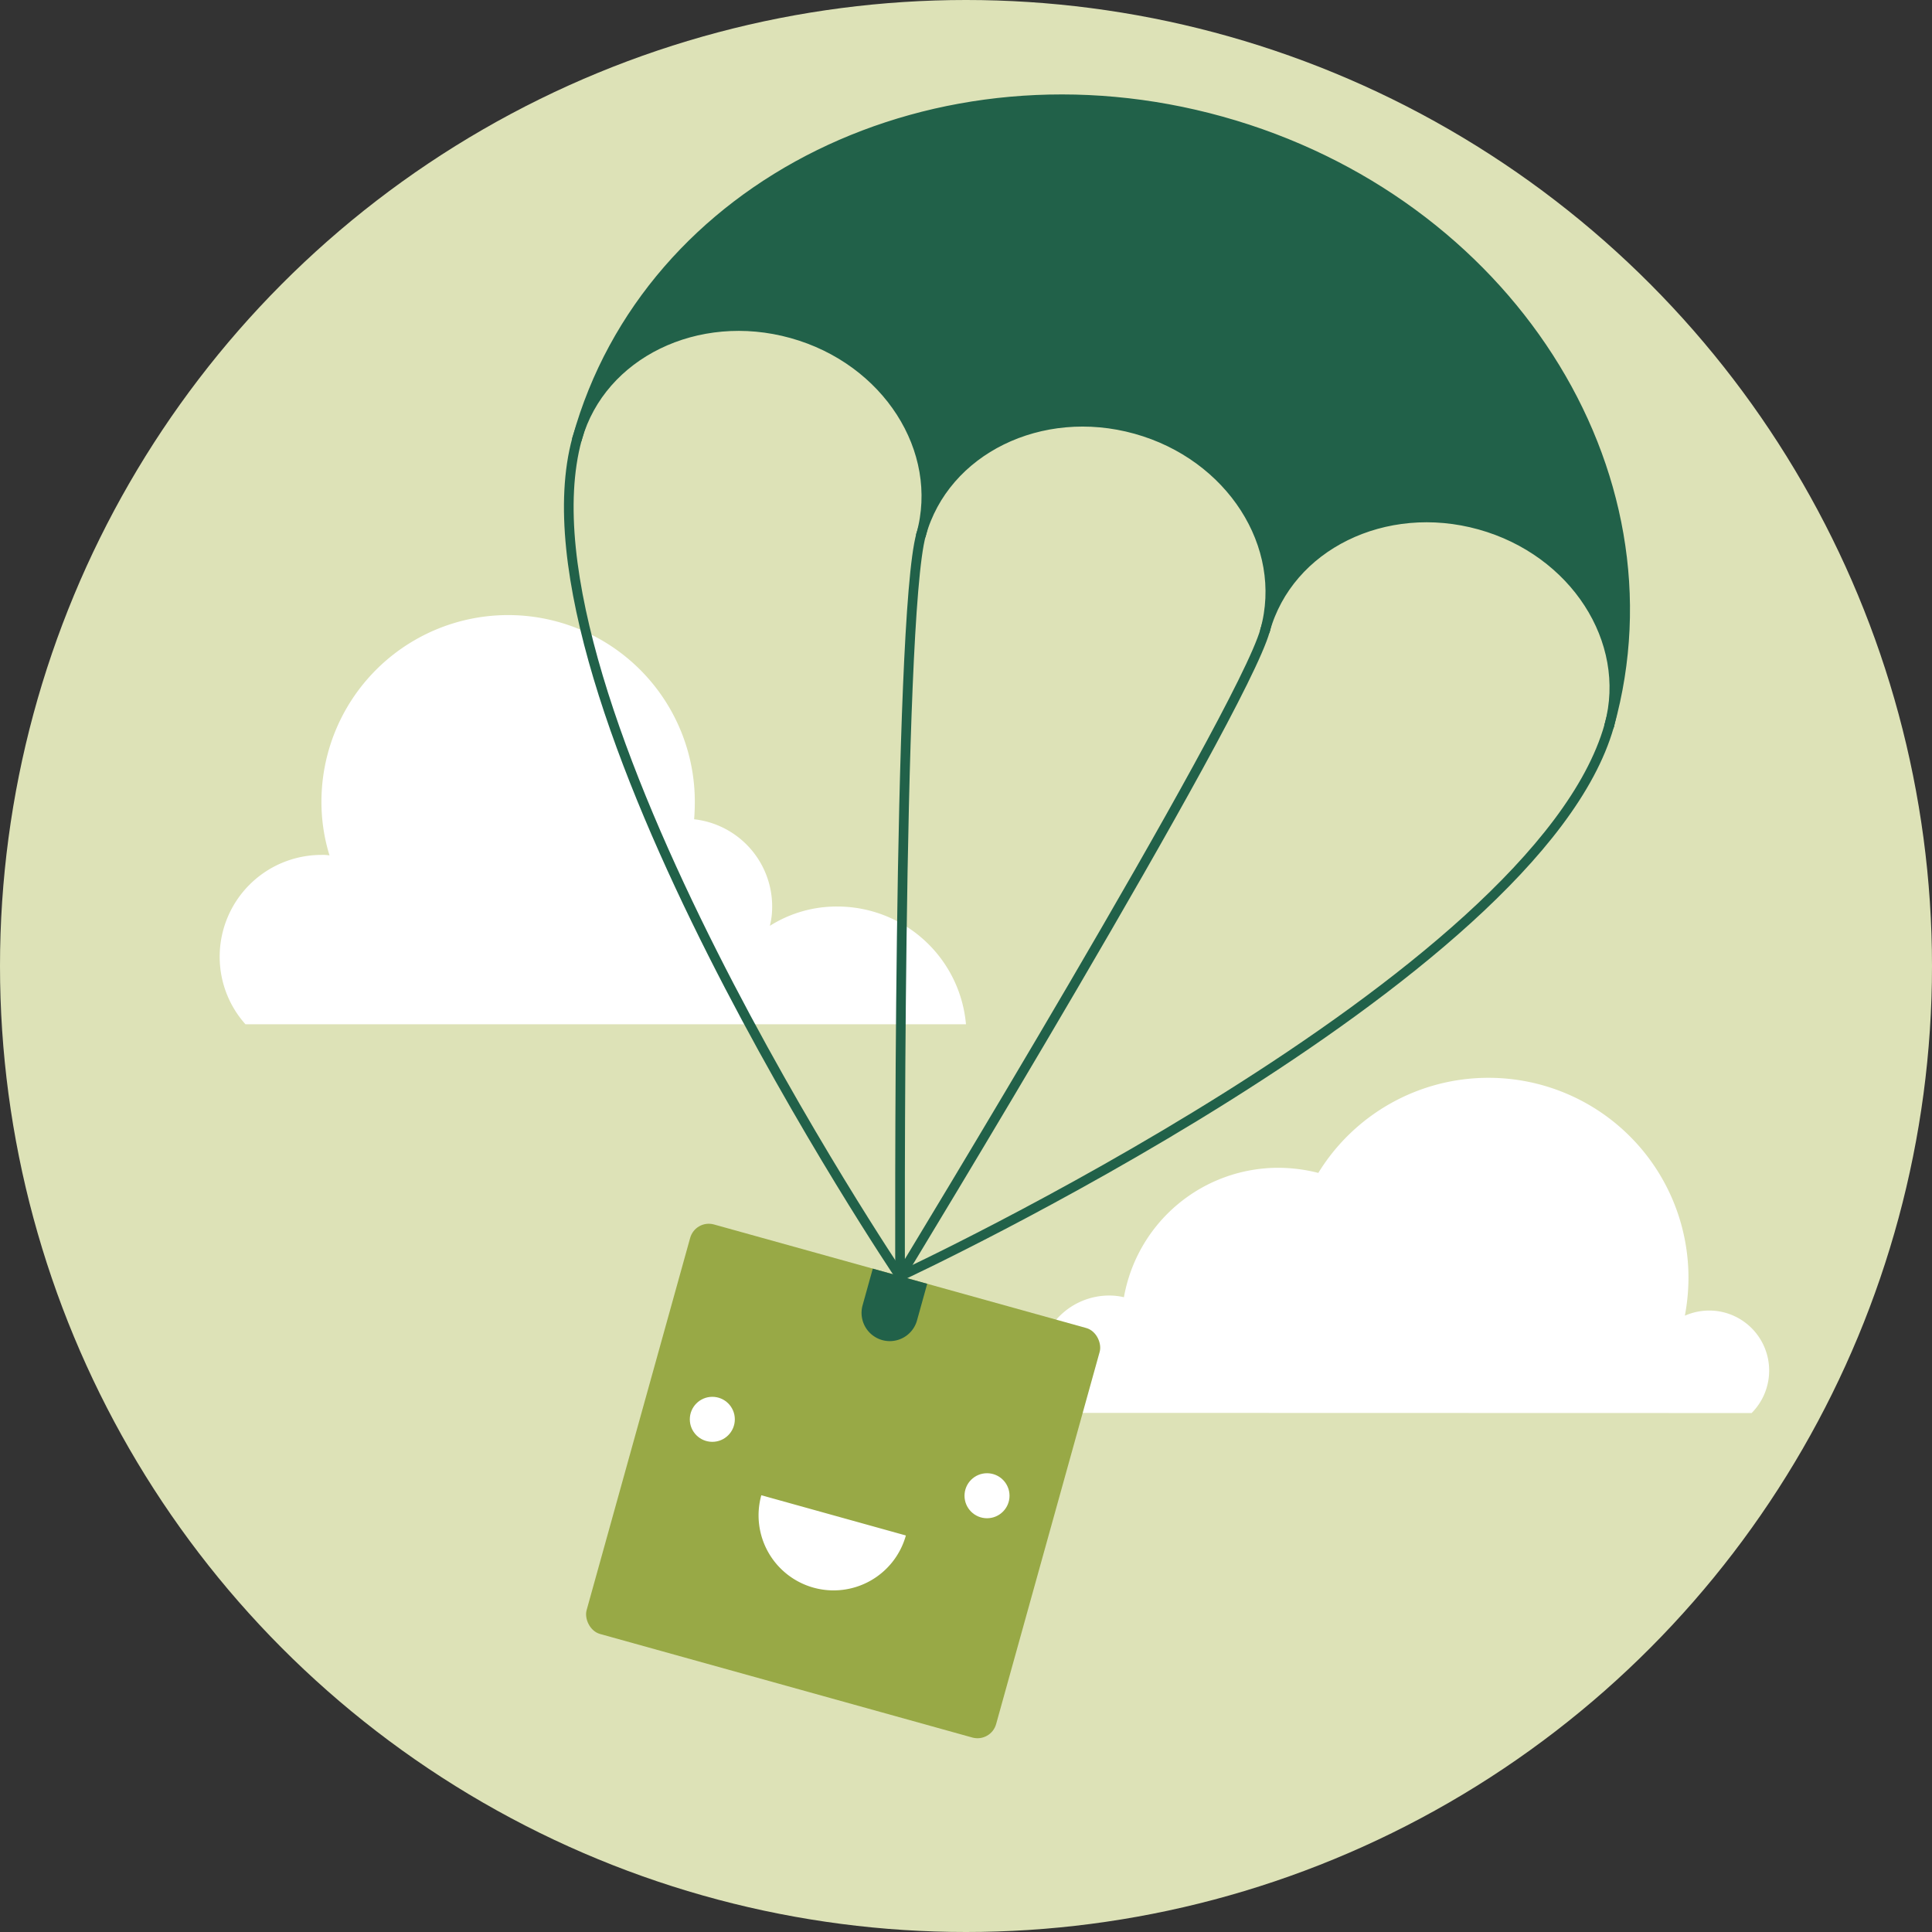
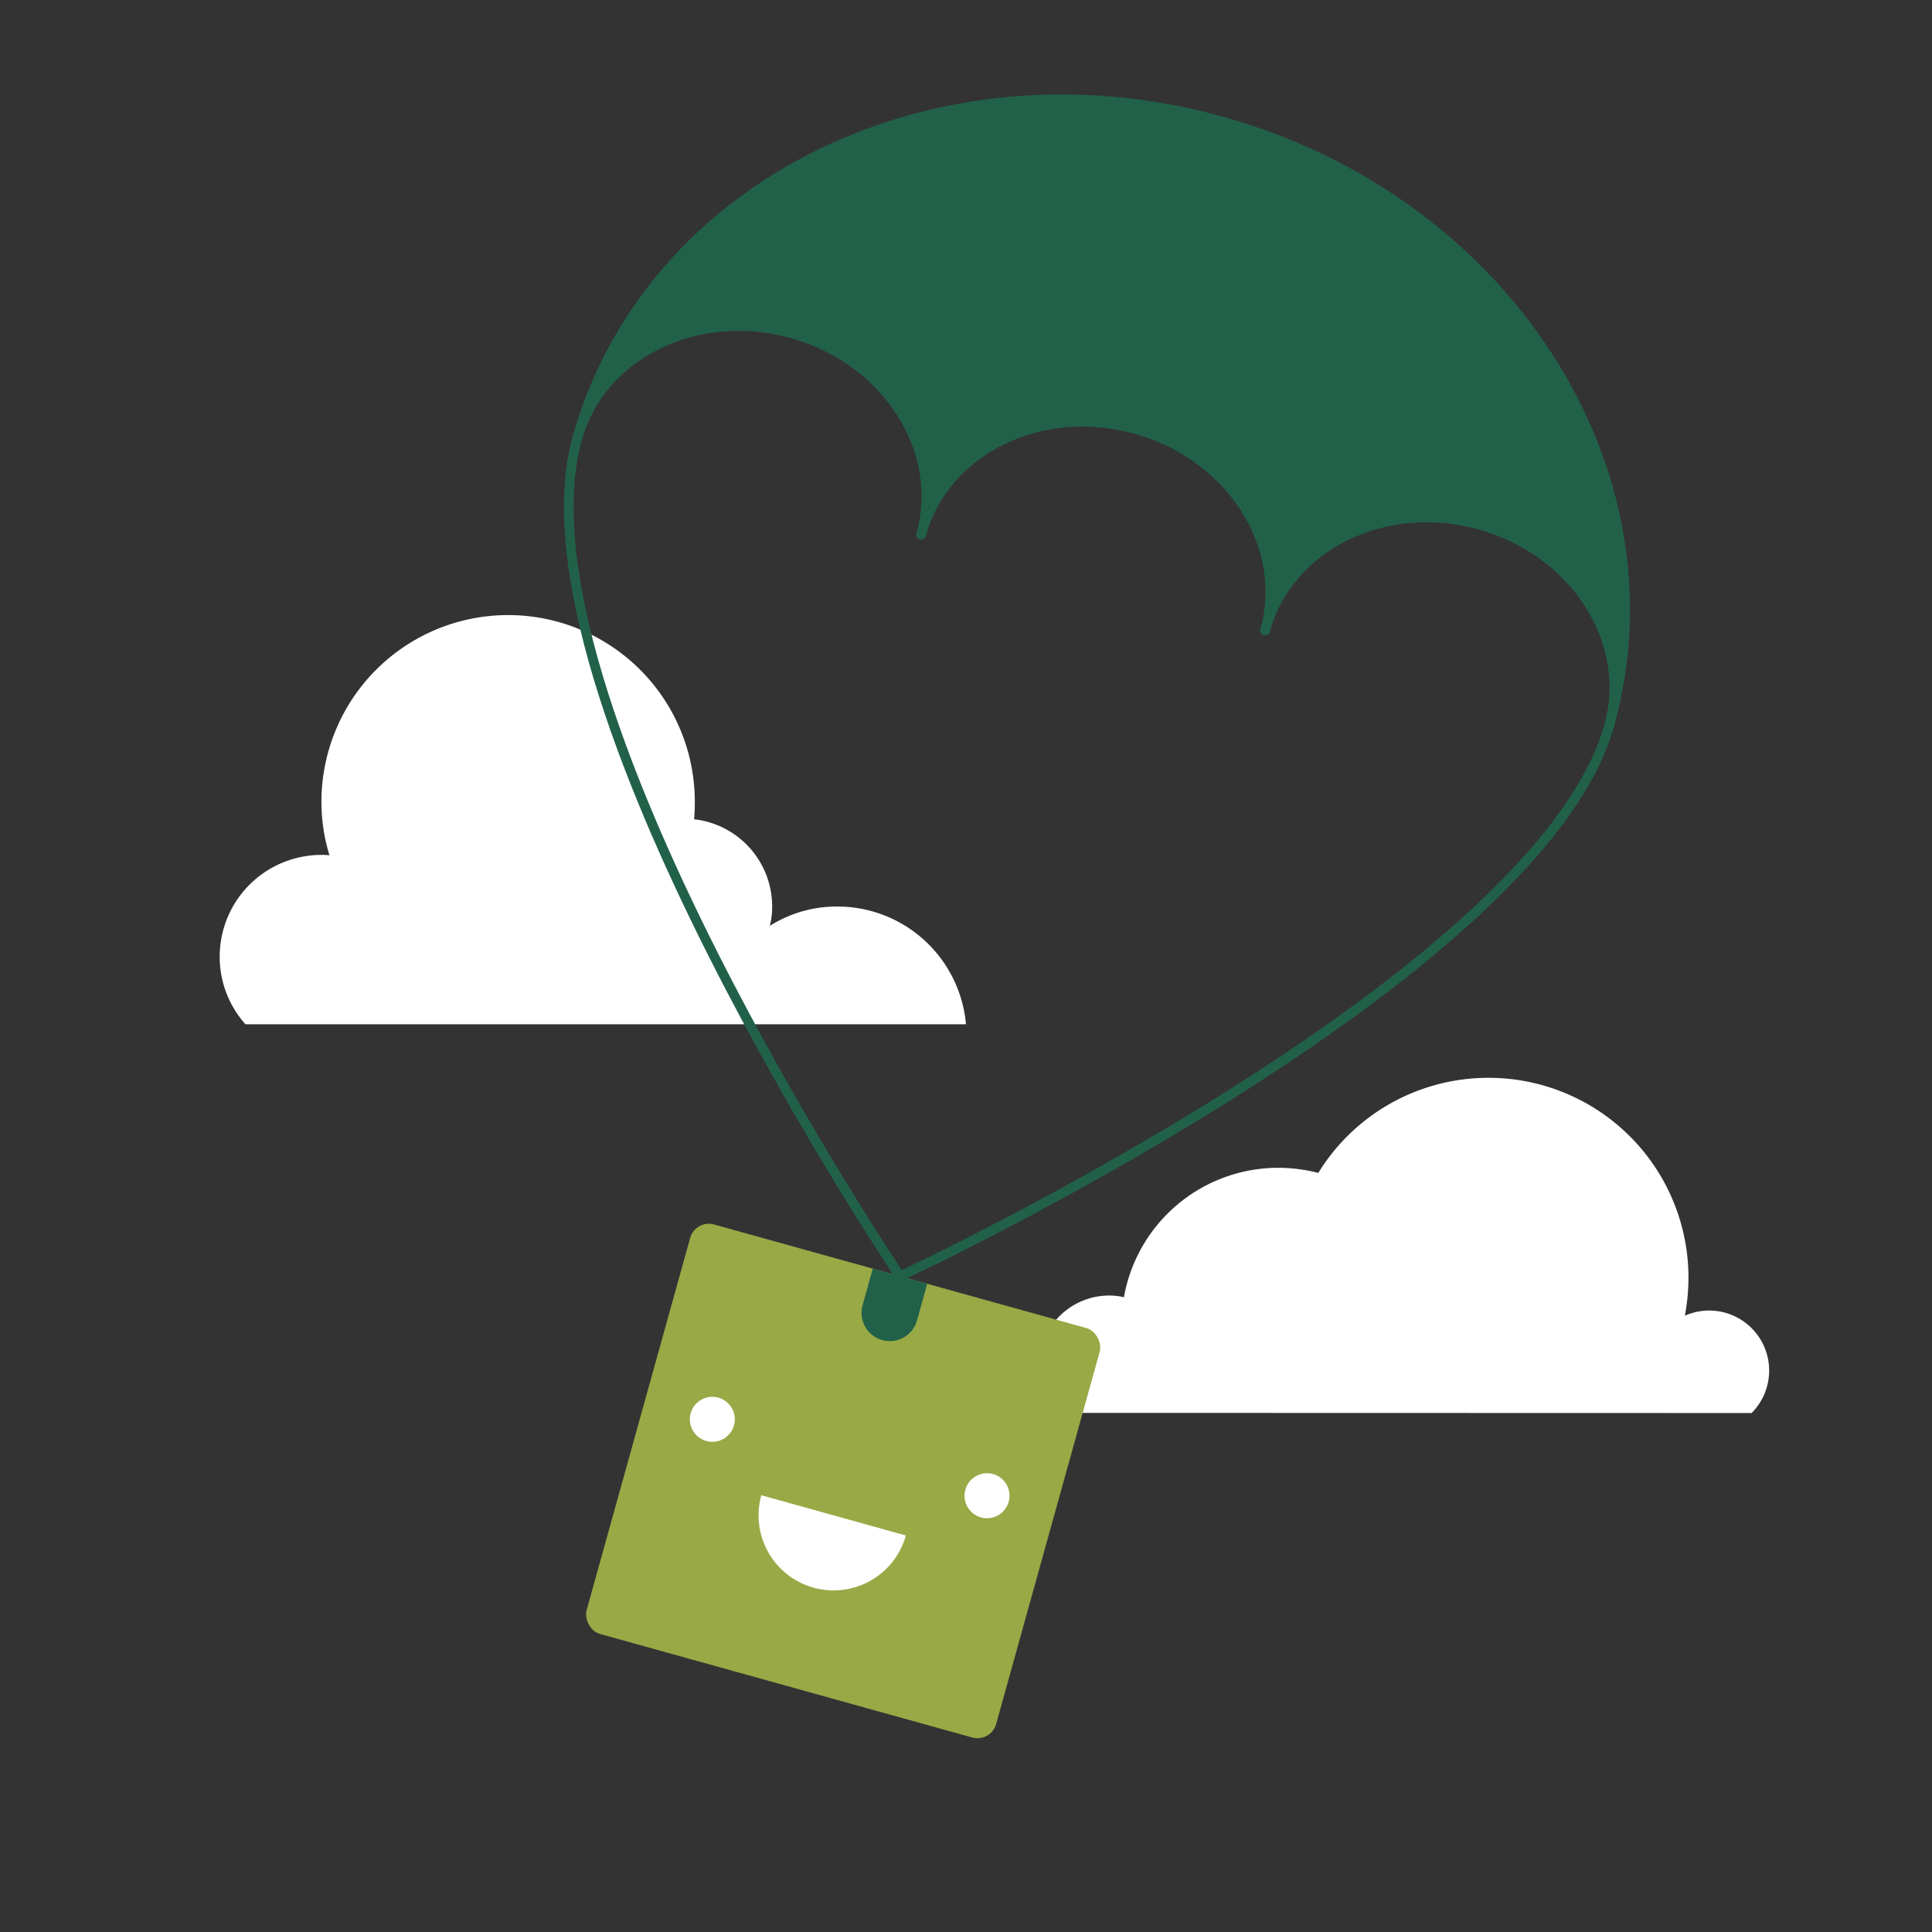
<svg xmlns="http://www.w3.org/2000/svg" width="200" height="200" viewBox="0 0 200 200">
  <rect x="0" y="0" width="200" height="200" fill="#333333" stroke="none" />
  <defs>
    <style>.a{fill:#dde2b7;}.b{fill:#fff;}.c{fill:#98a946;}.d{fill:#216149;}.e{fill:none;stroke:#216149;stroke-linecap:round;stroke-linejoin:round;}</style>
  </defs>
  <g transform="translate(244.527)">
-     <circle class="a" cx="100" cy="100" r="100" transform="translate(-244.527)" />
    <path class="b" d="M-219.114,106.034a10.454,10.454,0,0,1-2.671-7A10.537,10.537,0,0,1-211.251,88.5a4.726,4.726,0,0,1,.834.048A18.655,18.655,0,0,1-211.251,83a19.324,19.324,0,0,1,19.327-19.327A19.324,19.324,0,0,1-172.6,83c0,.62-.024,1.215-.071,1.811a9.087,9.087,0,0,1,8.078,9.032,7.931,7.931,0,0,1-.238,2,12.928,12.928,0,0,1,6.983-2,13.366,13.366,0,0,1,13.318,12.187Z" />
    <path class="b" d="M-63.2,146.277a6.225,6.225,0,0,0,1.815-4.4,6.21,6.21,0,0,0-6.21-6.21,6.319,6.319,0,0,0-2.515.531,21.324,21.324,0,0,0,.373-3.931,20.693,20.693,0,0,0-20.692-20.692,20.659,20.659,0,0,0-17.627,9.845,16.888,16.888,0,0,0-4.147-.531,16.235,16.235,0,0,0-15.976,13.4,6.493,6.493,0,0,0-1.513-.176,7.267,7.267,0,0,0-6.937,5.069,12.213,12.213,0,0,0-6.957-2.161,12.249,12.249,0,0,0-11.869,9.232Z" />
    <rect class="c" width="44.002" height="44.002" rx="2" transform="translate(-172.545 126.22) rotate(15.545)" />
-     <path class="b" d="M-150.751,158.952a7.767,7.767,0,0,1-9.565,5.4,7.768,7.768,0,0,1-5.4-9.565Z" />
+     <path class="b" d="M-150.751,158.952a7.767,7.767,0,0,1-9.565,5.4,7.768,7.768,0,0,1-5.4-9.565" />
    <circle class="b" cx="2.33" cy="2.33" r="2.33" transform="translate(-173.118 144.598)" />
    <circle class="b" cx="2.33" cy="2.33" r="2.33" transform="translate(-144.681 152.508)" />
    <path class="d" d="M0,0H5.849a0,0,0,0,1,0,0V3.94A2.925,2.925,0,0,1,2.925,6.865h0A2.925,2.925,0,0,1,0,3.94V0A0,0,0,0,1,0,0Z" transform="matrix(0.963, 0.268, -0.268, 0.963, -154.176, 131.33)" />
-     <path class="e" d="M-113.565,65.254c-2.44,8.771-37.784,66.862-37.784,66.862s-.269-68,2.171-76.769" />
    <path class="d" d="M-77.923,75.054c2.365-8.742-3.624-18.005-13.418-20.729-9.838-2.737-19.785,2.16-22.224,10.93,2.439-8.77-3.55-18.1-13.388-20.837s-19.785,2.161-22.225,10.93c2.44-8.769-3.55-18.1-13.388-20.836-9.793-2.725-19.705,2.115-22.2,10.823,7.321-26.318,37.167-40.989,66.672-32.781S-70.6,48.737-77.923,75.054Z" />
    <path class="e" d="M-184.761,45.335c7.321-26.318,37.167-40.989,66.672-32.781s47.487,36.183,40.166,62.5" />
    <path class="e" d="M-77.953,75.161c-7.468,26.3-73.4,56.953-73.4,56.953s-40.626-60.3-33.442-86.672" />
    <path class="e" d="M-149.178,55.348c2.44-8.769,12.387-13.666,22.225-10.93s15.827,12.067,13.388,20.837" />
    <path class="e" d="M-113.565,65.255c2.439-8.77,12.386-13.667,22.224-10.93,9.794,2.724,15.783,11.987,13.418,20.729l-.03.107" />
    <path class="e" d="M-184.79,45.442l.029-.107c2.49-8.708,12.4-13.548,22.2-10.823,9.838,2.736,15.828,12.067,13.388,20.836" />
  </g>
</svg>